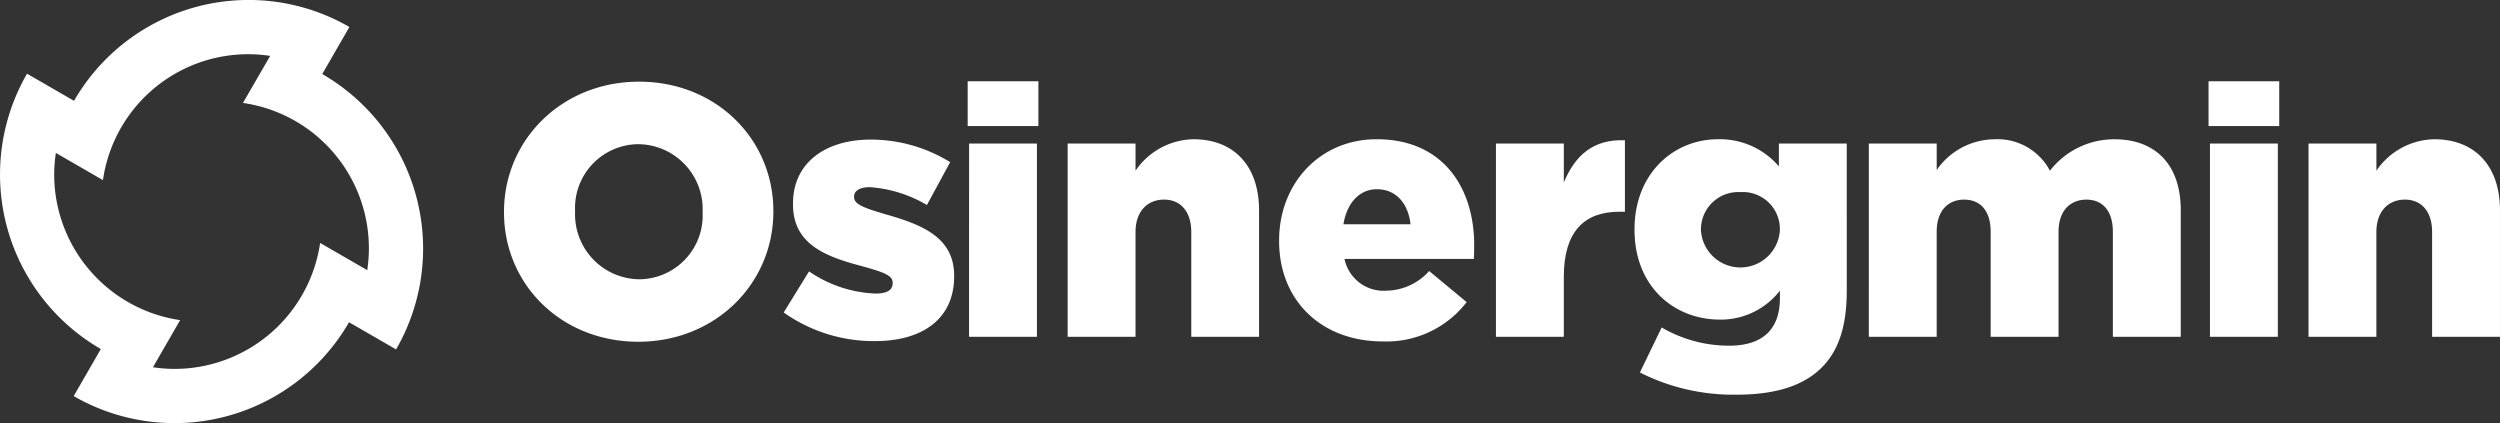
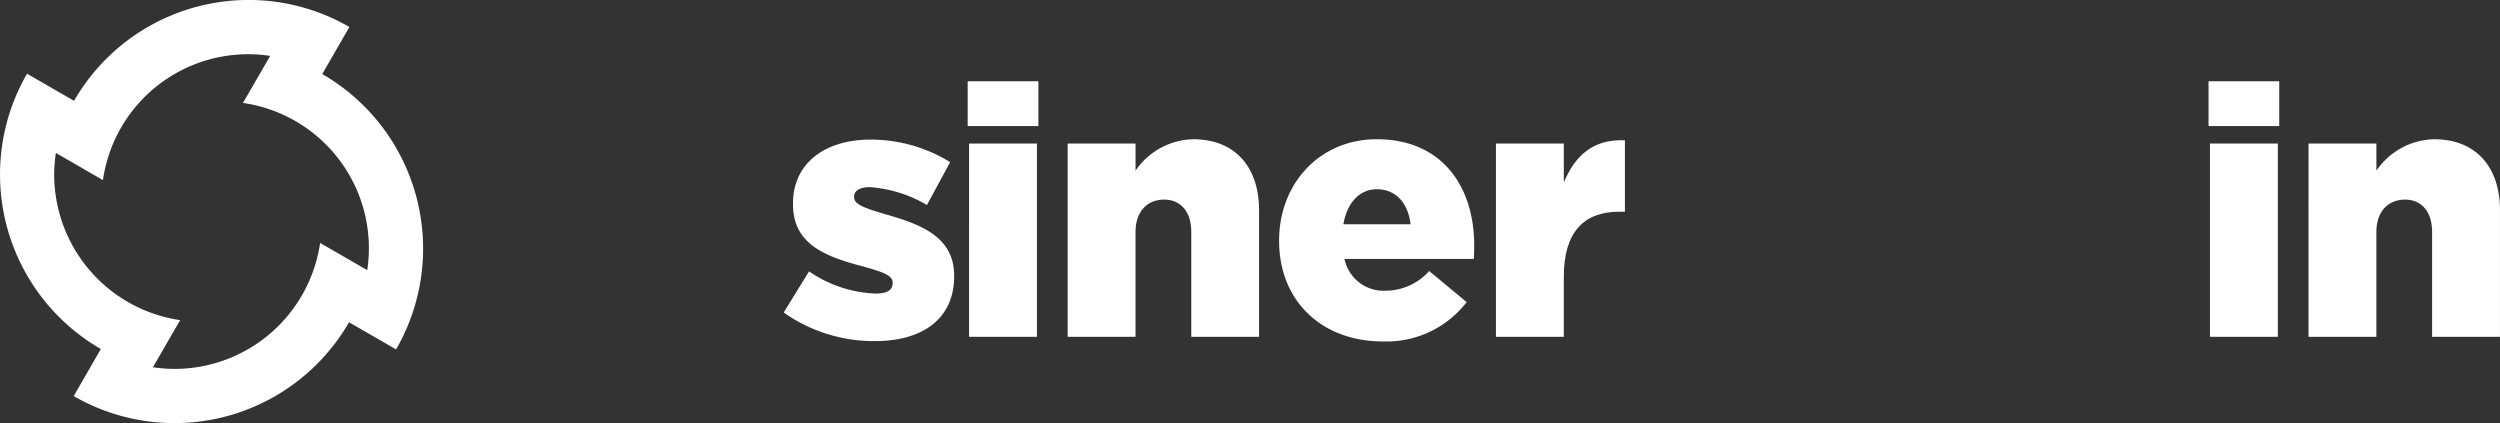
<svg xmlns="http://www.w3.org/2000/svg" id="Grupo_3016" data-name="Grupo 3016" width="255" height="43.156" viewBox="0 0 255 43.156">
  <rect x="0" y="0" width="255" height="43.156" fill="#333333" stroke="none" />
  <g id="Grupo_3017" data-name="Grupo 3017" transform="translate(0 0)">
-     <path id="Trazado_2914" data-name="Trazado 2914" d="M41.126,20v-.073c0-7.324,5.9-13.263,13.773-13.263s13.7,5.868,13.7,13.191v.073c0,7.323-5.9,13.262-13.772,13.262S41.126,27.329,41.126,20m20.258,0v-.073a6.627,6.627,0,0,0-6.558-6.887,6.5,6.5,0,0,0-6.449,6.814v.073A6.622,6.622,0,0,0,54.9,26.819,6.509,6.509,0,0,0,61.384,20" transform="translate(10.283 1.667)" fill="#fff" />
    <path id="Trazado_2915" data-name="Trazado 2915" d="M63.947,29.024l2.586-4.19a12.8,12.8,0,0,0,6.779,2.26c1.2,0,1.748-.364,1.748-1.056v-.074c0-.764-1.1-1.093-3.17-1.676-3.9-1.02-6.994-2.334-6.994-6.3v-.075c0-4.19,3.349-6.522,7.905-6.522a15.406,15.406,0,0,1,8.124,2.3l-2.368,4.371a13.317,13.317,0,0,0-5.83-1.821c-1.056,0-1.6.4-1.6.948v.071c0,.766,1.129,1.13,3.206,1.75,3.9,1.093,7,2.441,7,6.265v.075c0,4.335-3.245,6.593-8.055,6.593a15.9,15.9,0,0,1-9.325-2.914" transform="translate(15.99 2.848)" fill="#fff" />
    <path id="Trazado_2916" data-name="Trazado 2916" d="M78.959,6.633h7.213V11.2H78.959Zm.144,6.349h6.92V32.693H79.1Z" transform="translate(19.744 1.659)" fill="#fff" />
    <path id="Trazado_2917" data-name="Trazado 2917" d="M87.118,11.8H94.04v2.768a7.312,7.312,0,0,1,5.9-3.205c4.19,0,6.7,2.768,6.7,7.249v12.9H99.726V20.835c0-2.15-1.133-3.316-2.771-3.316-1.675,0-2.915,1.166-2.915,3.316V31.51H87.118Z" transform="translate(21.784 2.841)" fill="#fff" />
    <path id="Trazado_2918" data-name="Trazado 2918" d="M104.372,21.745v-.073c0-5.758,4.116-10.31,9.947-10.31,6.814,0,9.948,4.99,9.948,10.784,0,.438,0,.946-.036,1.421H111.04a4.068,4.068,0,0,0,4.261,3.241,5.942,5.942,0,0,0,4.374-2.005l3.826,3.171a10.322,10.322,0,0,1-8.563,4.01c-6.2,0-10.567-4.118-10.567-10.24m13.407-1.713c-.251-2.186-1.529-3.57-3.423-3.57-1.823,0-3.061,1.421-3.426,3.57Z" transform="translate(26.098 2.841)" fill="#fff" />
    <path id="Trazado_2919" data-name="Trazado 2919" d="M122.064,11.779h6.923v3.97c1.129-2.7,2.951-4.443,6.232-4.3v7.287h-.583c-3.608,0-5.649,2.078-5.649,6.63V31.49h-6.923Z" transform="translate(30.522 2.861)" fill="#fff" />
-     <path id="Trazado_2920" data-name="Trazado 2920" d="M133.919,35.154l2.223-4.593a13.614,13.614,0,0,0,6.887,1.858c3.46,0,5.173-1.71,5.173-4.843v-.768a7.635,7.635,0,0,1-6.084,2.951c-4.846,0-8.745-3.5-8.745-9.144v-.074c0-5.684,3.971-9.18,8.525-9.18a7.928,7.928,0,0,1,6.2,2.768V11.8h6.923V26.773c0,3.609-.8,6.121-2.553,7.873-1.784,1.784-4.553,2.769-8.668,2.769a21.1,21.1,0,0,1-9.875-2.26M148.2,20.616v-.074a3.774,3.774,0,0,0-4.008-3.788,3.813,3.813,0,0,0-4.045,3.824v.074a4.033,4.033,0,0,0,8.053-.036" transform="translate(33.349 2.841)" fill="#fff" />
-     <path id="Trazado_2921" data-name="Trazado 2921" d="M152.491,11.8h6.923v2.7a7.238,7.238,0,0,1,5.866-3.133,6.045,6.045,0,0,1,5.684,3.205,8.286,8.286,0,0,1,6.6-3.205c4.19,0,6.742,2.624,6.742,7.214V31.51h-6.924V20.8c0-2.149-1.055-3.279-2.7-3.279s-2.841,1.13-2.841,3.279V31.51h-6.923V20.8c0-2.149-1.056-3.279-2.7-3.279s-2.806,1.13-2.806,3.279V31.51h-6.923Z" transform="translate(38.13 2.841)" fill="#fff" />
    <path id="Trazado_2922" data-name="Trazado 2922" d="M180.211,6.633h7.21V11.2h-7.21Zm.144,6.349h6.923V32.693h-6.923Z" transform="translate(45.061 1.659)" fill="#fff" />
    <path id="Trazado_2923" data-name="Trazado 2923" d="M188.369,11.8h6.923v2.768a7.311,7.311,0,0,1,5.9-3.205c4.191,0,6.705,2.768,6.705,7.249v12.9h-6.923V20.835c0-2.15-1.126-3.316-2.769-3.316-1.675,0-2.915,1.166-2.915,3.316V31.51h-6.923Z" transform="translate(47.101 2.841)" fill="#fff" />
    <path id="Trazado_2924" data-name="Trazado 2924" d="M10.285,35.6,7.518,40.4A20.545,20.545,0,0,0,35.6,32.869l4.8,2.769A20.548,20.548,0,0,0,32.869,7.553l2.77-4.8A20.553,20.553,0,0,0,7.552,10.284L2.758,7.518A20.551,20.551,0,0,0,10.285,35.6M5.526,17.8A14.8,14.8,0,0,1,5.7,15.6L10.5,18.372A14.965,14.965,0,0,1,27.559,5.7L24.782,10.5A14.973,14.973,0,0,1,37.459,27.557l-4.806-2.776A15.014,15.014,0,0,1,17.8,37.628a14.774,14.774,0,0,1-2.2-.169l2.774-4.806A15.029,15.029,0,0,1,5.526,17.8" transform="translate(0 0)" fill="#fff" />
  </g>
</svg>